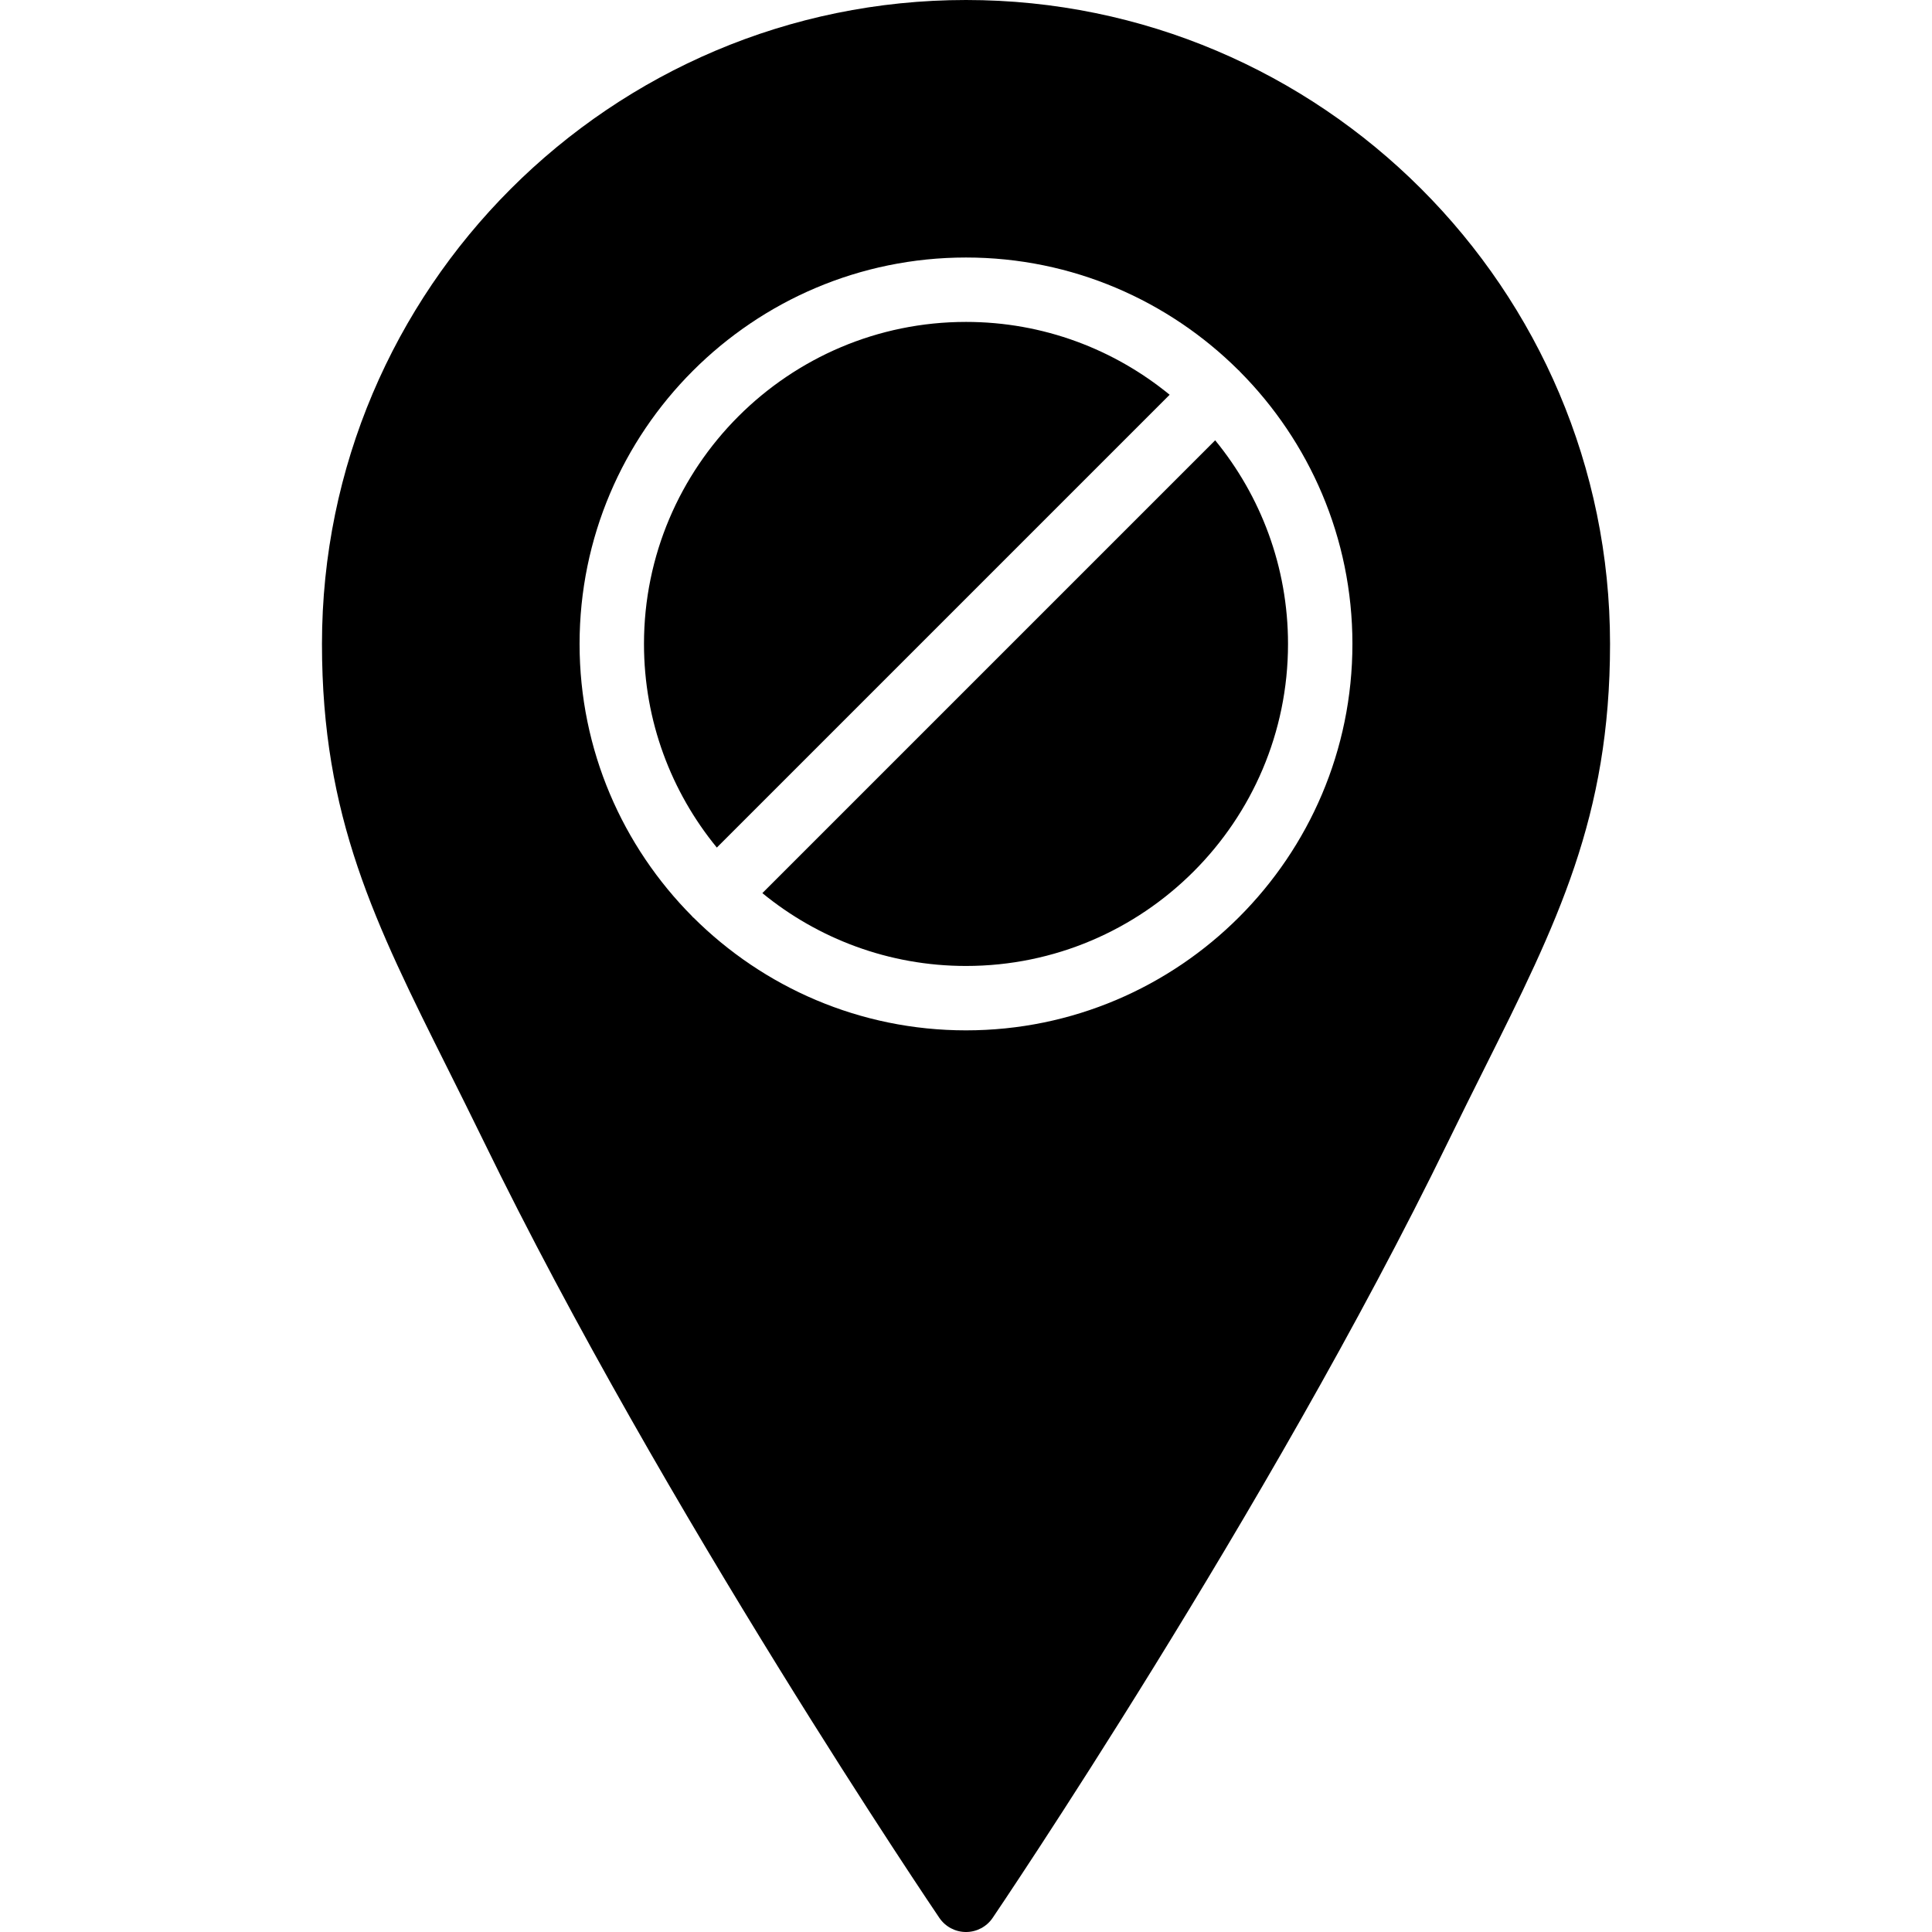
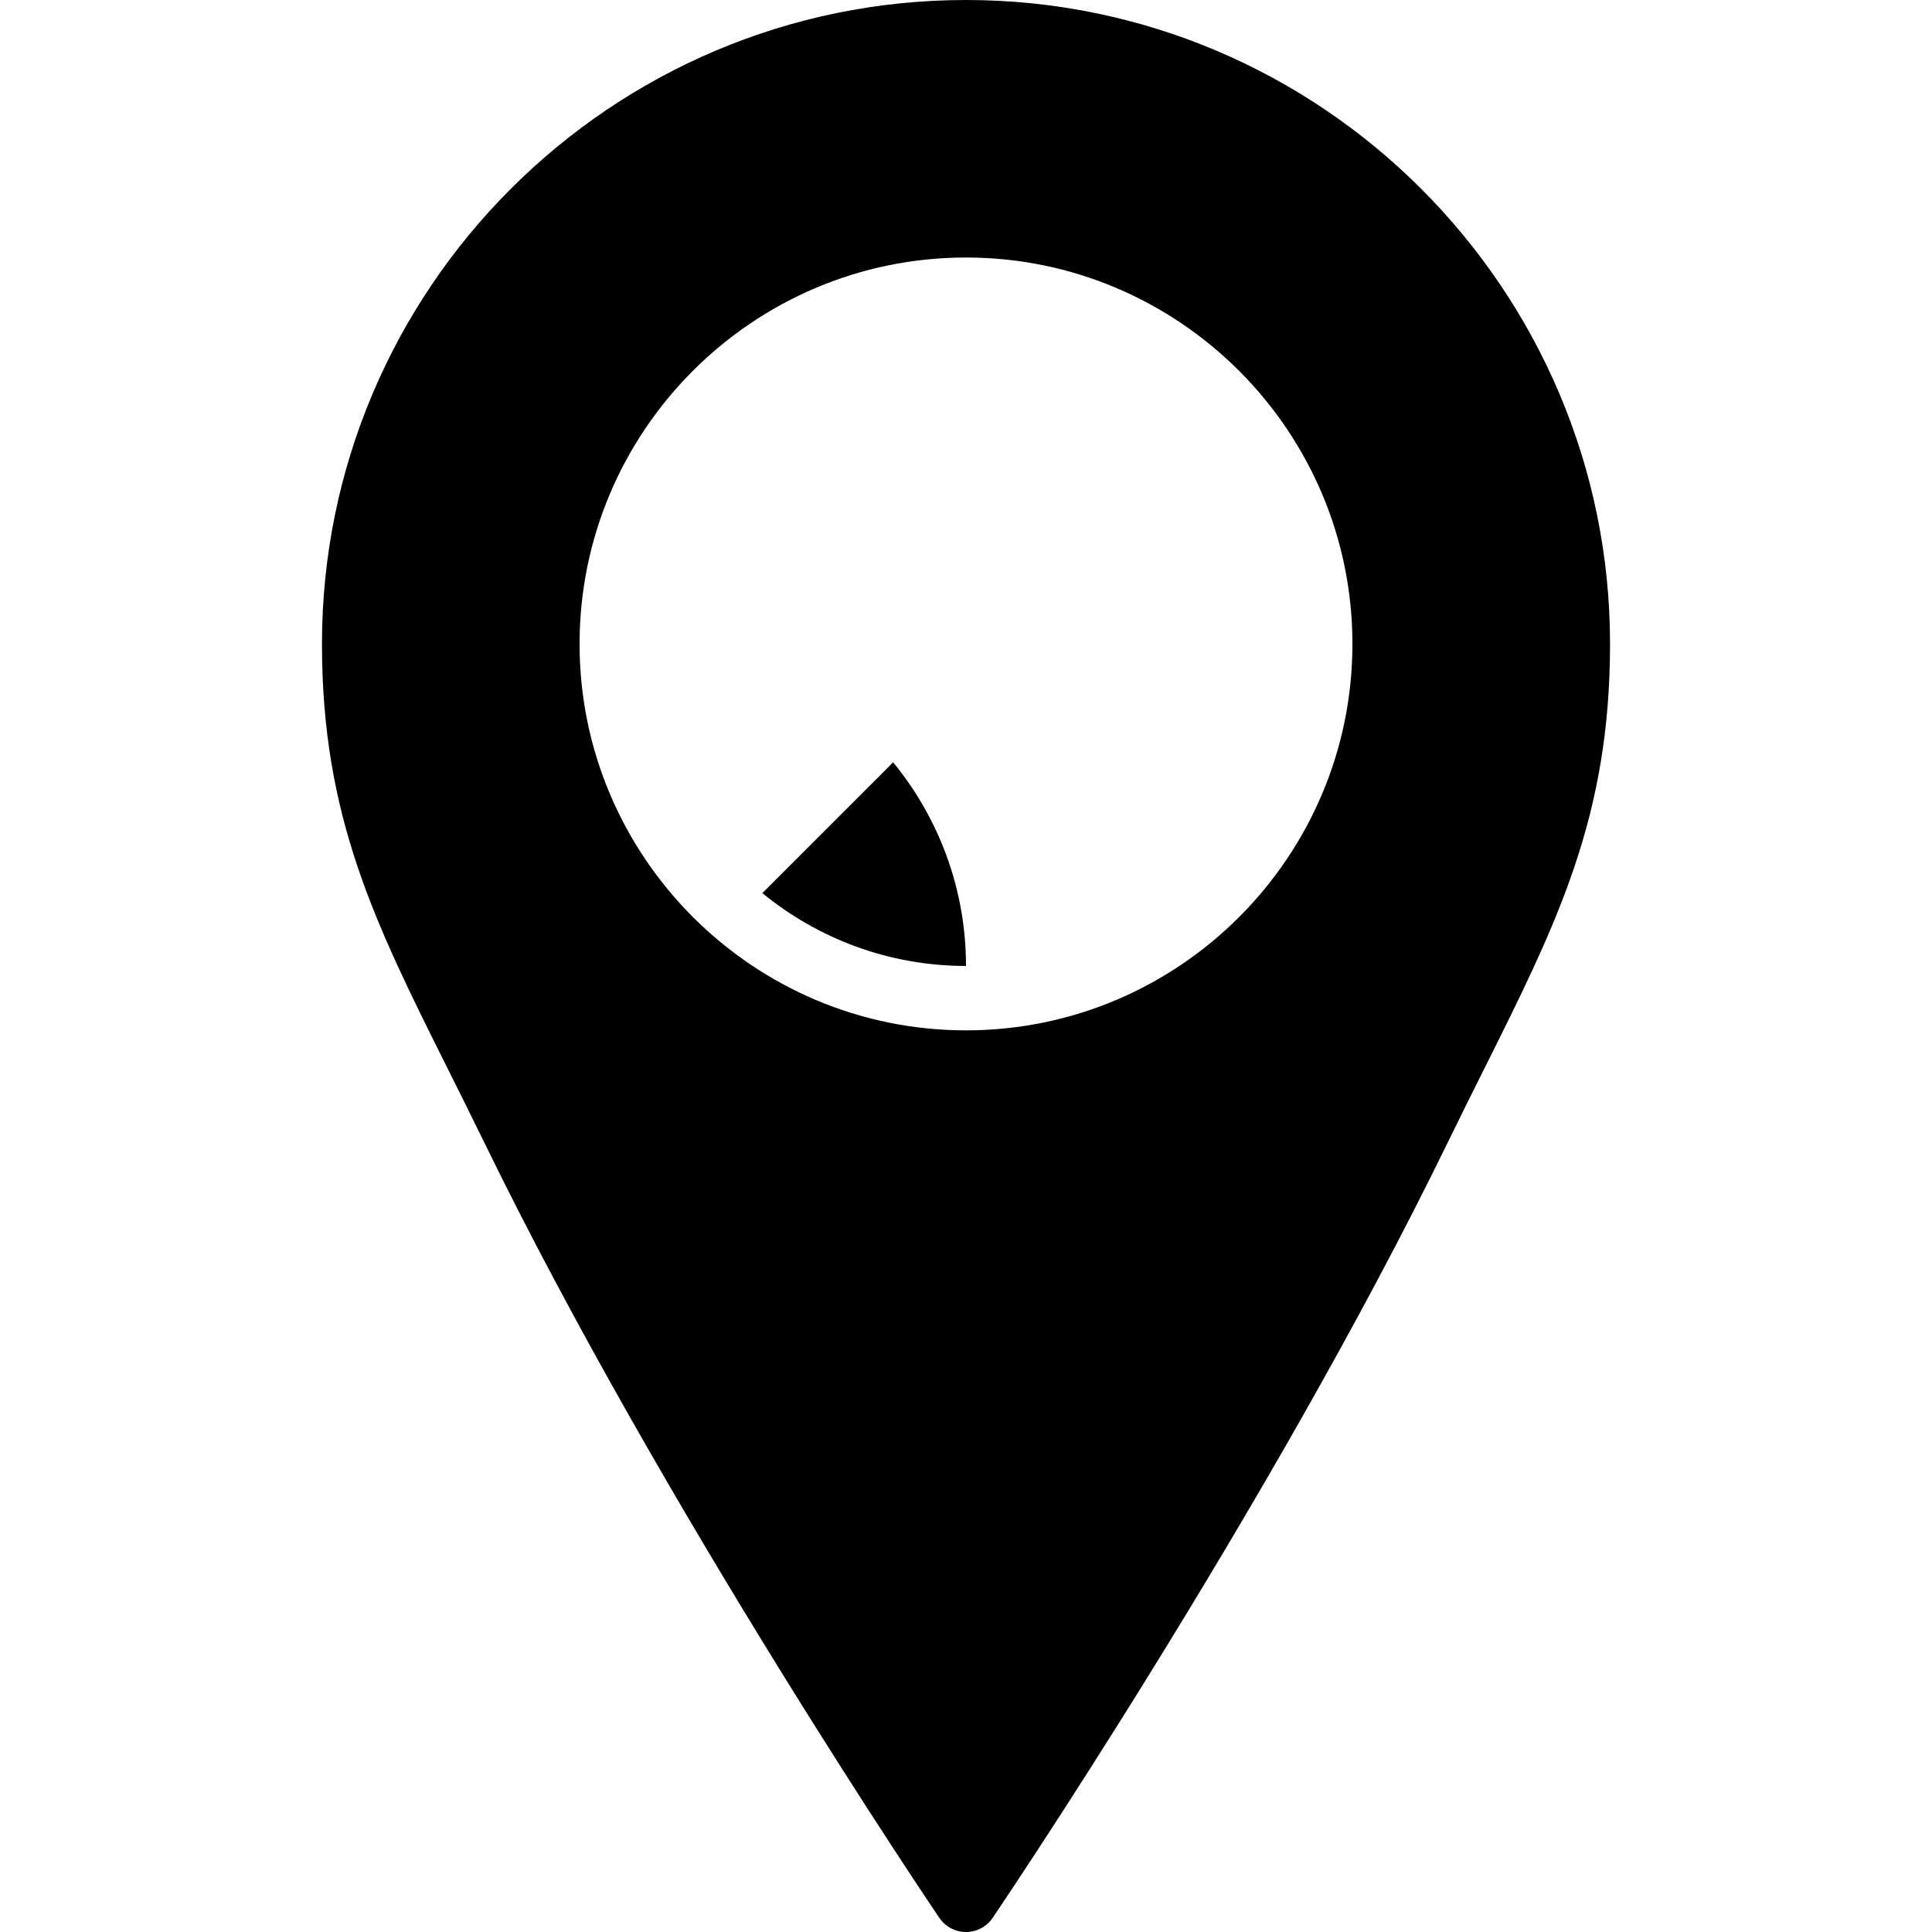
<svg xmlns="http://www.w3.org/2000/svg" fill="#000000" height="800px" width="800px" version="1.1" id="Layer_1" viewBox="0 0 511.974 511.974" xml:space="preserve">
  <g>
    <g>
      <g>
-         <path d="M255.988,85.306c-47.053,0-85.333,38.281-85.333,85.333c0,20.463,7.253,39.253,19.302,53.965l119.996-119.996     C295.233,92.559,276.442,85.306,255.988,85.306z" />
-         <path d="M202.022,236.674c14.72,12.049,33.51,19.302,53.965,19.302c47.053,0,85.333-38.281,85.333-85.333     c0-20.463-7.253-39.253-19.302-53.965L202.022,236.674z" />
+         <path d="M202.022,236.674c14.72,12.049,33.51,19.302,53.965,19.302c0-20.463-7.253-39.253-19.302-53.965L202.022,236.674z" />
        <path d="M255.987,0C161.882,0,85.321,76.553,85.321,170.641c0,45.901,14.012,73.916,33.391,112.691     c3.012,6.033,6.17,12.348,9.438,19.055c47.744,98.065,120.055,204.783,120.781,205.85c1.587,2.338,4.233,3.738,7.057,3.738     s5.47-1.399,7.057-3.738c0.725-1.067,73.037-107.785,120.781-205.85c3.268-6.707,6.426-13.022,9.438-19.055     c19.379-38.776,33.391-66.79,33.391-112.691C426.654,76.553,350.093,0,255.987,0z M255.987,273.041     c-28.151,0-53.675-11.426-72.209-29.867c-0.051-0.06-0.137-0.077-0.188-0.137c-0.06-0.051-0.077-0.137-0.137-0.188     c-18.441-18.534-29.867-44.058-29.867-72.209c0-56.465,45.935-102.4,102.4-102.4c28.151,0,53.675,11.426,72.209,29.867     c0.051,0.06,0.137,0.077,0.188,0.137c0.06,0.051,0.077,0.136,0.137,0.188c18.441,18.534,29.867,44.058,29.867,72.209     C358.387,227.106,312.452,273.041,255.987,273.041z" />
      </g>
    </g>
  </g>
</svg>